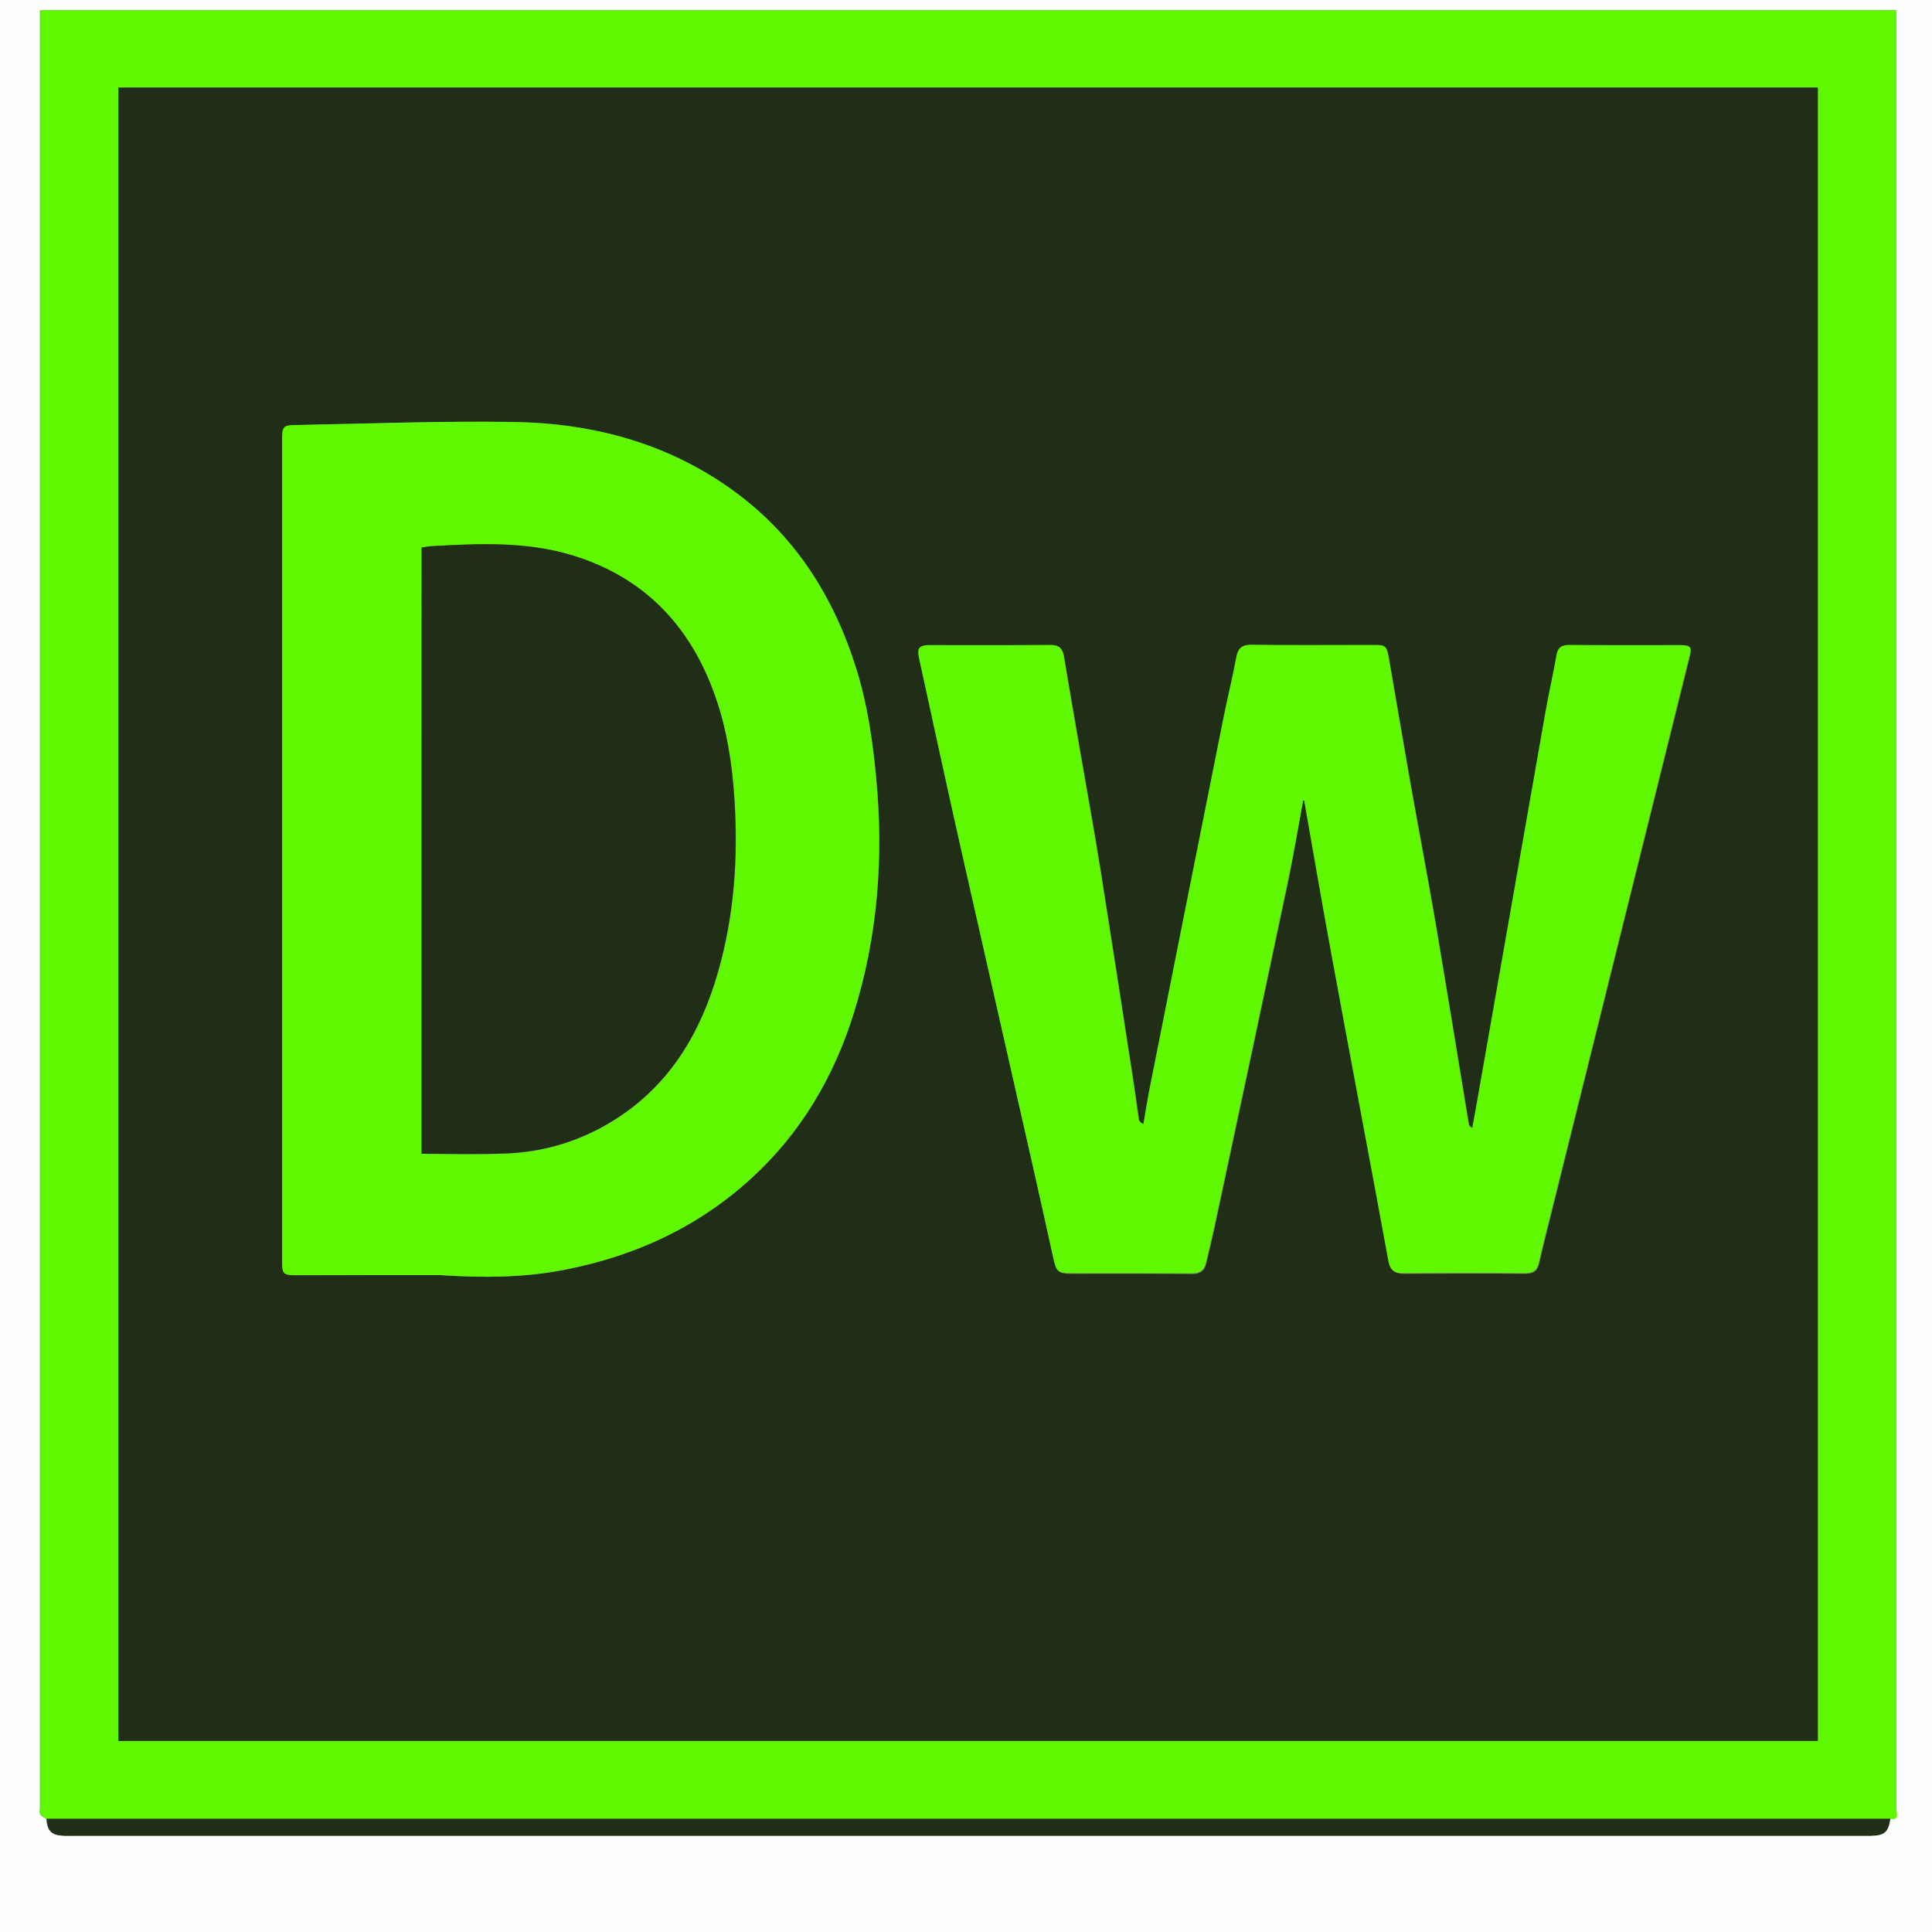
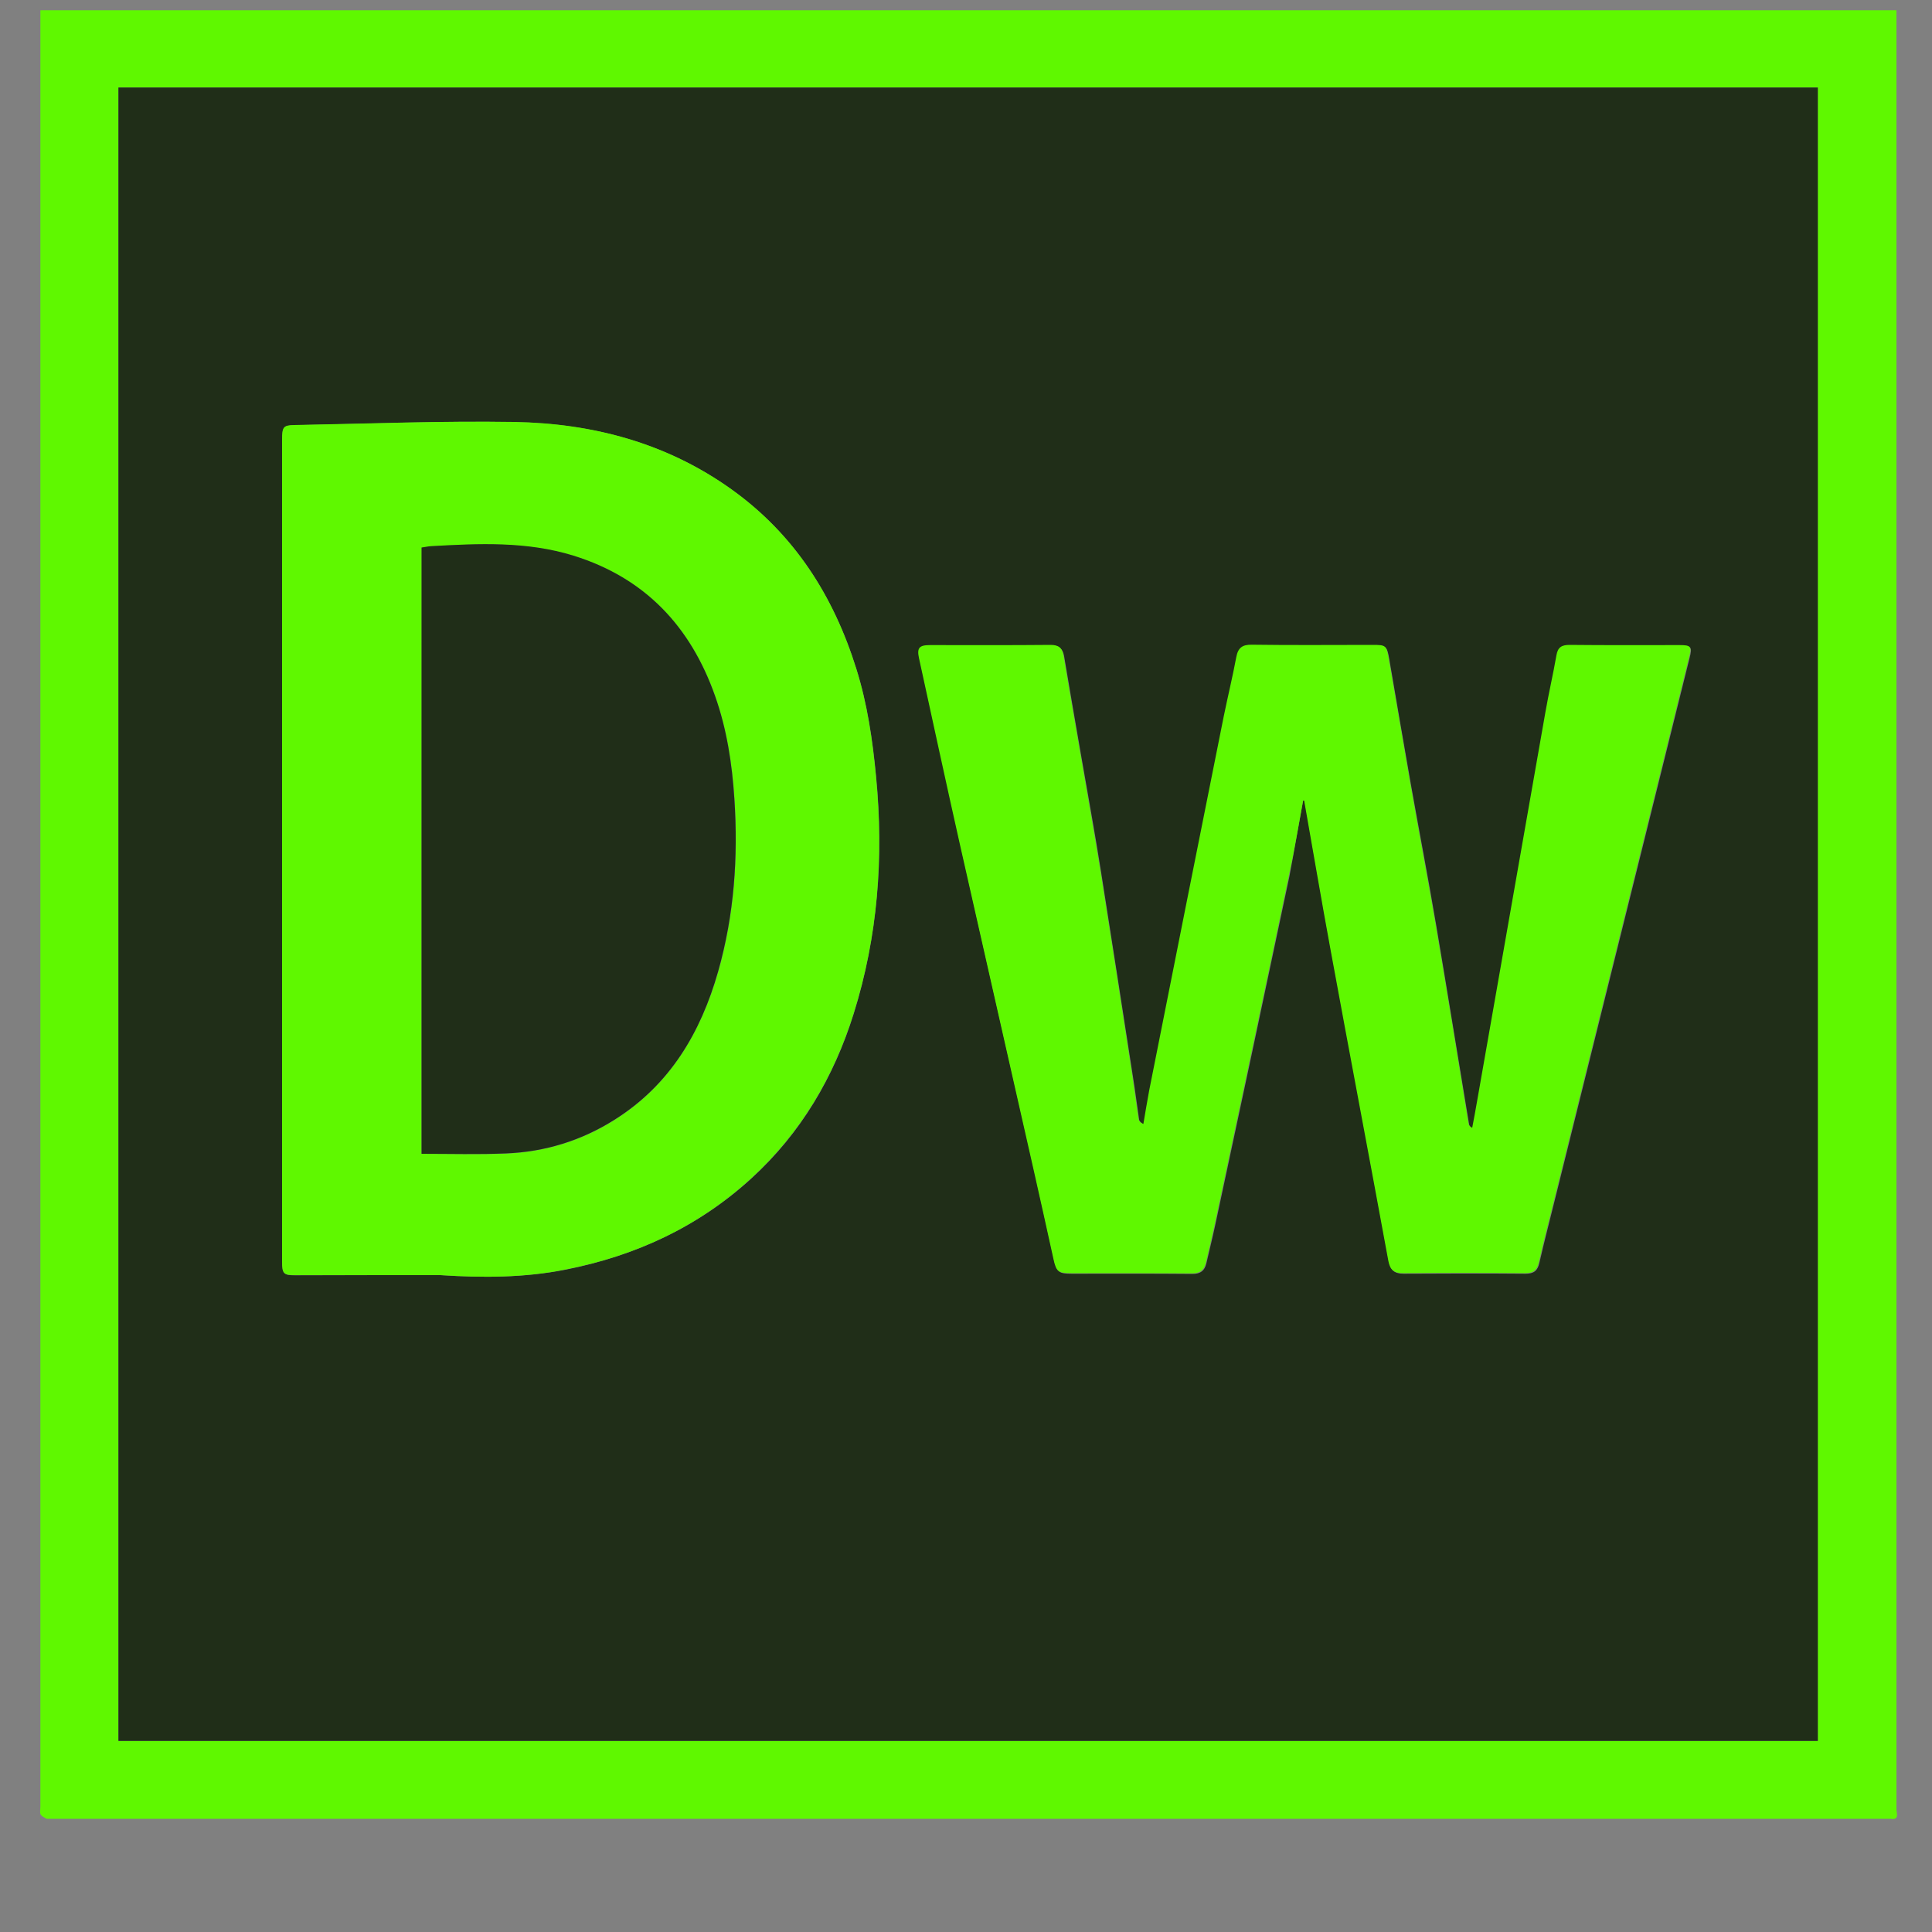
<svg xmlns="http://www.w3.org/2000/svg" version="1.1" id="Layer_1" x="0px" y="0px" viewBox="0 0 1000 1000" enable-background="new 0 0 1000 1000" xml:space="preserve">
  <rect x="0" y="0" width="1000" height="1000" fill="#808080" stroke="none" />
  <g>
    <g>
-       <path fill="#FEFEFE" d="M-11,1014.2c0-341.7,0-683.5,0-1025.2c341.7,0,683.5,0,1025.2,0c0,341.7,0,683.5,0,1025.2    C672.5,1014.2,330.7,1014.2-11,1014.2z M978.4,941.4c4.8,0.8,3-2.9,3-4.9c0.1-302.9,0.1-605.8,0-908.7c0-7.5,0-14.9,0-22.5    c-320.5,0-640.3,0-960.7,0c0,9.2,0,18.2,0,27.2c0,300.9,0,601.8,0,902.7c0,1.3-0.4,2.9,0.1,3.9c0.5,1,2.1,1.6,3.1,2.3    c0.6,6.4,2.7,8.6,9,8.7c2.2,0.1,4.3,0,6.5,0c307.7,0,615.5,0,923.2,0c1.8,0,3.7,0,5.5,0C975.4,950,977.4,948.3,978.4,941.4z" />
      <path fill="#5FF800" d="M24.1,941.4c-1.1-0.7-2.6-1.3-3.1-2.3c-0.5-1-0.1-2.6-0.1-3.9c0-300.9,0-601.8,0-902.7c0-9,0-17.9,0-27.2    c320.4,0,640.2,0,960.7,0c0,7.6,0,15.1,0,22.5c0,302.9,0,605.8,0,908.7c0,1.9,1.7,5.7-3,4.9c-4.5,0-9,0-13.5,0    c-309.3,0-618.6,0-927.8,0C32.7,941.4,28.4,941.4,24.1,941.4z M940.9,901.1c0-285.6,0-570.7,0-855.8c-293.4,0-586.4,0-879.6,0    c0,285.4,0,570.5,0,855.8C354.6,901.1,647.6,901.1,940.9,901.1z" />
-       <path fill="#202E18" d="M24.1,941.4c4.3,0,8.7,0,13,0c309.3,0,618.6,0,927.8,0c4.5,0,9,0,13.5,0c-1,6.9-3,8.7-10.1,8.8    c-1.8,0-3.7,0-5.5,0c-307.7,0-615.5,0-923.2,0c-2.2,0-4.3,0-6.5,0C26.8,949.9,24.6,947.8,24.1,941.4z" />
      <path fill="#202E18" d="M940.9,901.1c-293.3,0-586.3,0-879.6,0c0-285.3,0-570.4,0-855.8c293.2,0,586.2,0,879.6,0    C940.9,330.4,940.9,615.5,940.9,901.1z M228,660c21.7,1.4,43.3,1.4,64.7-2.8c36.4-7.2,68.8-22.2,96.3-47.3    c25.6-23.4,42.6-52.3,52.9-85.2c12.5-40,15.6-81,11.6-122.6c-1.8-19-4.5-37.6-10.2-55.8c-11.8-37.8-32.1-69.7-64.7-93    c-33.5-24-71.8-34.1-112.3-34.8c-37.9-0.7-75.9,0.9-113.9,1.6c-5.7,0.1-6.3,1-6.3,7.6c0,94.4,0,188.7,0,283.1c0,47.5,0,95,0,142.5    c0,5.9,0.8,6.8,6.5,6.8C177.7,660,202.8,660,228,660z M674.5,414.3c0.3,0.1,0.5,0.1,0.8,0.2c4.6,26,9,52,13.8,78    c9.9,53.5,20,106.9,29.8,160.4c0.9,4.7,3,6.4,7.7,6.4c21-0.1,42-0.2,63,0c4.4,0,6.3-1.6,7.2-5.7c2.5-11,5.4-22,8.1-33    c23.2-93.3,46.4-186.6,69.6-279.9c1.5-5.9,1-6.5-4.8-6.5c-19,0-38,0.1-57-0.1c-4,0-6,1.2-6.8,5.4c-1.7,9.8-3.9,19.6-5.7,29.4    c-11.8,67-23.6,134-35.3,201c-0.8,4.7-1.7,9.5-2.6,14.2c-1.5-0.8-1.8-1.5-1.9-2.2c-5.7-34.3-11.2-68.6-17-102.9    c-4.1-24.3-8.8-48.6-13.1-72.9c-3.8-21.6-7.5-43.3-11.2-64.9c-1.2-6.8-1.6-7.1-8.3-7.1c-20.8,0-41.7,0.1-62.5-0.1    c-5-0.1-7.2,1.6-8.1,6.4c-2,10.3-4.5,20.5-6.5,30.7c-12.9,64.6-25.7,129.2-38.6,193.7c-1.1,5.7-2,11.5-3,17.3    c-1.7-0.9-2.4-1.8-2.5-2.7c-1.1-7.4-2-14.8-3.2-22.2c-5.5-35.3-10.9-70.7-16.5-106c-3.2-20.3-6.9-40.5-10.4-60.7    c-2.9-16.9-5.9-33.9-8.7-50.8c-0.7-4-2.6-5.6-6.7-5.6c-20.8,0.1-41.7,0-62.5,0.1c-5.7,0-6.8,1.5-5.6,6.9    c7.1,32.5,14.2,64.9,21.4,97.4c12.5,55.8,25.2,111.6,37.9,167.3c3.5,15.4,6.8,30.8,10.3,46.3c1.4,6.4,2.5,7.2,9.2,7.2    c20.8,0,41.7-0.1,62.5,0.1c4.1,0,6.2-1.7,7.1-5.4c1.5-6.5,3.1-12.9,4.5-19.4c12.9-60.3,25.8-120.7,38.5-181    C669.9,440.4,672.1,427.3,674.5,414.3z" />
      <path fill="#5FF800" d="M228,660c-25.2,0-50.3,0-75.5,0c-5.7,0-6.5-0.9-6.5-6.8c0-47.5,0-95,0-142.5c0-94.4,0-188.7,0-283.1    c0-6.6,0.6-7.5,6.3-7.6c38-0.7,76-2.2,113.9-1.6c40.5,0.7,78.7,10.8,112.3,34.8c32.6,23.3,52.9,55.2,64.7,93    c5.7,18.2,8.4,36.9,10.2,55.8c4,41.7,1,82.6-11.6,122.6c-10.3,32.9-27.3,61.7-52.9,85.2c-27.5,25.2-59.9,40.2-96.3,47.3    C271.3,661.4,249.6,661.4,228,660z M218.2,597.2c14.9,0,29.4,0.5,43.8-0.1c20.1-0.8,39-6.6,56.1-17.4c28.6-18,44.6-45.1,53.7-76.8    c8.3-29.2,10.4-59.1,8.4-89.4c-1.2-18.2-4-36-10-53.2c-12.7-36-36.3-61.1-73.3-72.6c-24.2-7.5-49-6.2-73.8-4.9    c-1.6,0.1-3.2,0.4-4.8,0.7C218.2,387.7,218.2,491.7,218.2,597.2z" />
      <path fill="#5FF800" d="M674.5,414.3c-2.4,13-4.6,26.1-7.4,39c-12.7,60.4-25.6,120.7-38.5,181c-1.4,6.5-3,13-4.5,19.4    c-0.9,3.7-3,5.4-7.1,5.4c-20.8-0.1-41.7-0.1-62.5-0.1c-6.7,0-7.8-0.8-9.2-7.2c-3.4-15.4-6.8-30.9-10.3-46.3    c-12.6-55.8-25.3-111.5-37.9-167.3c-7.3-32.4-14.3-64.9-21.4-97.4c-1.2-5.4,0-6.9,5.6-6.9c20.8,0,41.7,0.1,62.5-0.1    c4.1,0,6,1.5,6.7,5.6c2.8,17,5.8,33.9,8.7,50.8c3.5,20.2,7.1,40.5,10.4,60.7c5.6,35.3,11.1,70.7,16.5,106    c1.1,7.4,2.1,14.8,3.2,22.2c0.1,1,0.8,1.9,2.5,2.7c1-5.8,1.9-11.5,3-17.3c12.8-64.6,25.7-129.2,38.6-193.7    c2.1-10.3,4.6-20.5,6.5-30.7c0.9-4.8,3.1-6.5,8.1-6.4c20.8,0.3,41.7,0.1,62.5,0.1c6.8,0,7.1,0.2,8.3,7.1    c3.8,21.6,7.4,43.3,11.2,64.9c4.3,24.3,8.9,48.5,13.1,72.9c5.8,34.3,11.4,68.6,17,102.9c0.1,0.7,0.5,1.4,1.9,2.2    c0.9-4.7,1.8-9.5,2.6-14.2c11.8-67,23.5-134,35.3-201c1.7-9.8,4-19.6,5.7-29.4c0.7-4.2,2.7-5.4,6.8-5.4c19,0.2,38,0.1,57,0.1    c5.8,0,6.3,0.7,4.8,6.5c-23.2,93.3-46.4,186.6-69.6,279.9c-2.7,11-5.6,21.9-8.1,33c-0.9,4.1-2.8,5.7-7.2,5.7c-21-0.2-42-0.2-63,0    c-4.7,0-6.8-1.6-7.7-6.4c-9.8-53.5-20-106.9-29.8-160.4c-4.8-26-9.2-52-13.8-78C675.1,414.4,674.8,414.3,674.5,414.3z" />
      <path fill="#202E18" d="M218.2,597.2c0-105.5,0-209.5,0-313.8c1.7-0.2,3.3-0.6,4.8-0.7c24.8-1.4,49.6-2.6,73.8,4.9    c37,11.5,60.6,36.6,73.3,72.6c6.1,17.2,8.8,35,10,53.2c2,30.3-0.1,60.2-8.4,89.4c-9,31.7-25,58.8-53.7,76.8    c-17.1,10.8-36,16.6-56.1,17.4C247.6,597.6,233.1,597.2,218.2,597.2z" />
    </g>
  </g>
</svg>